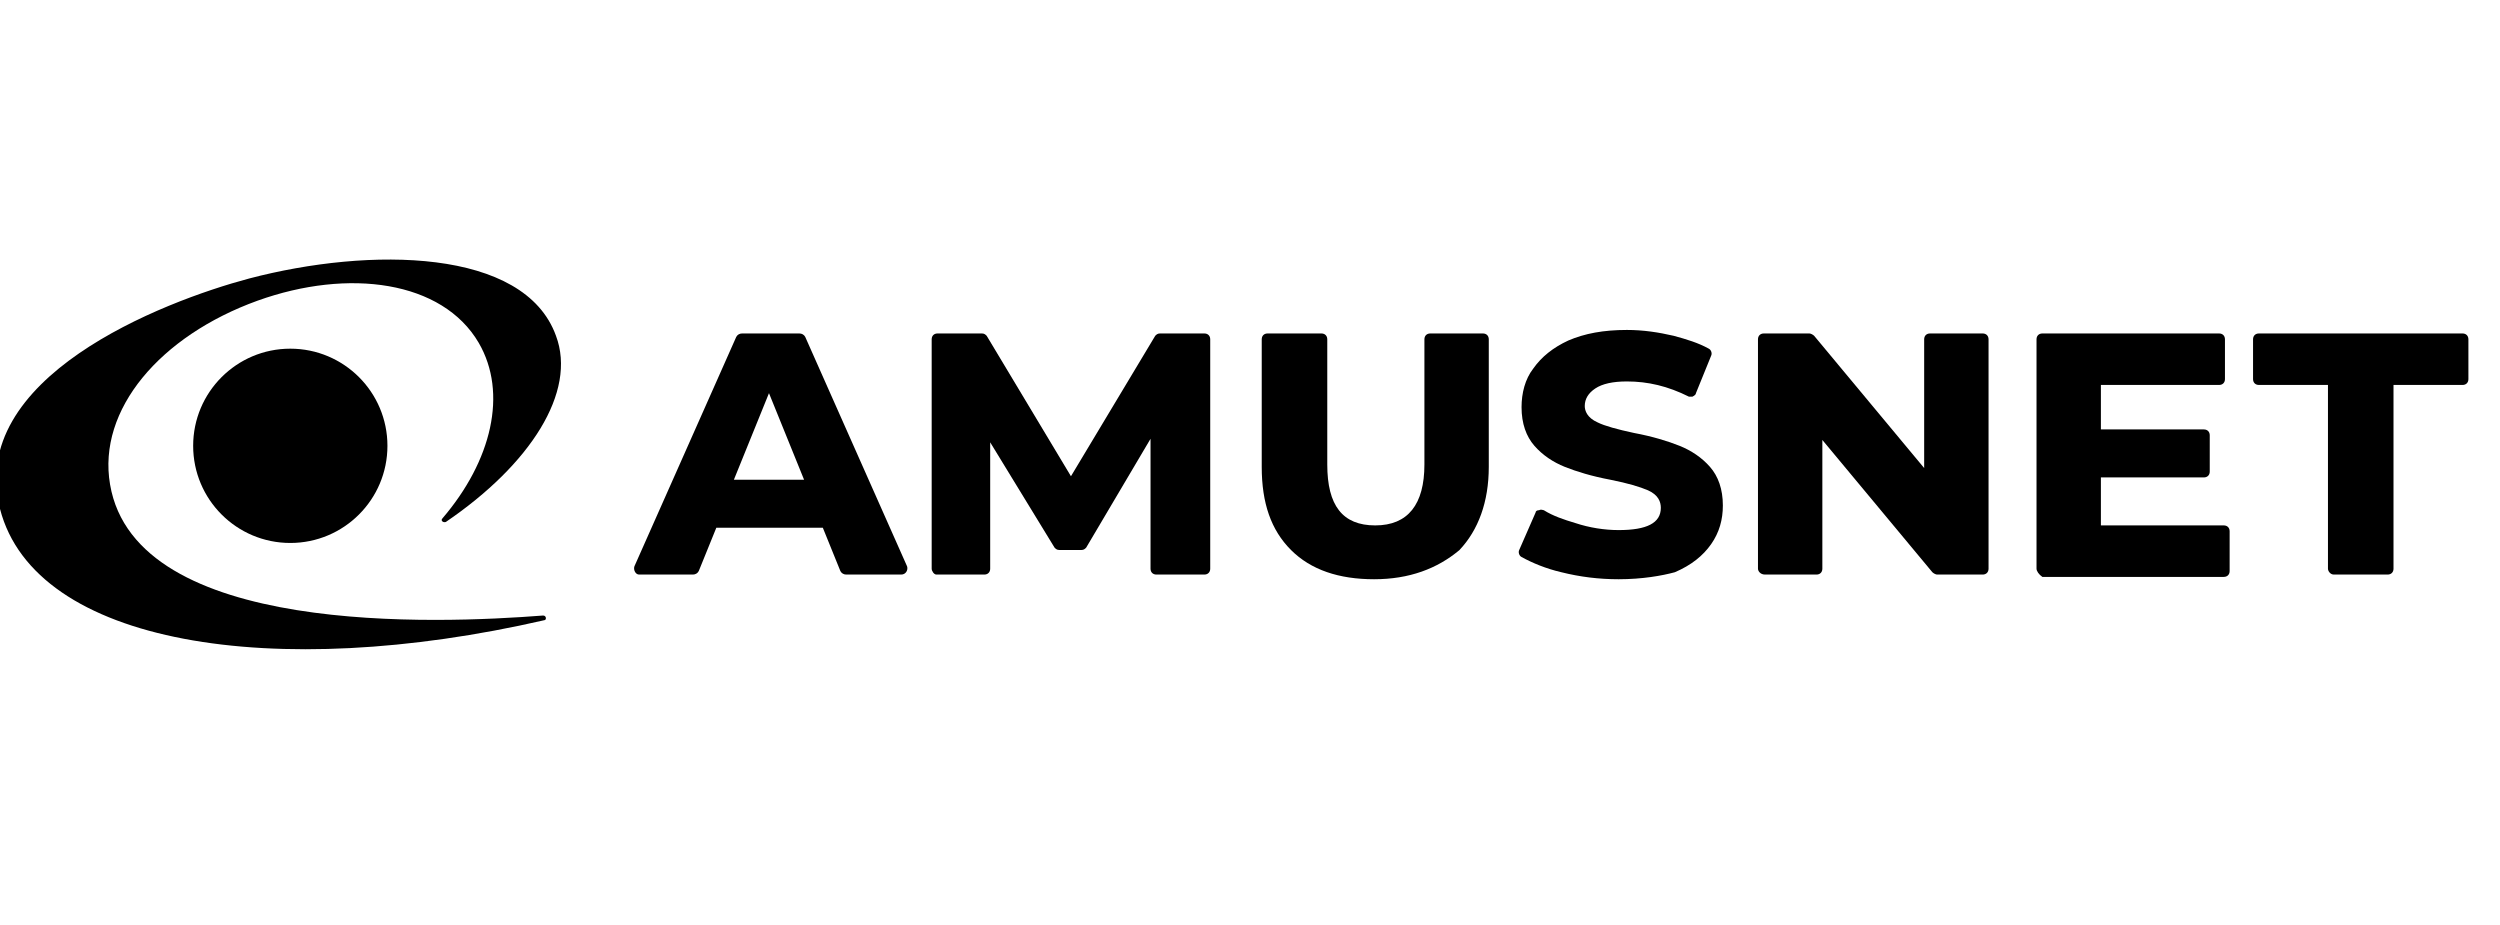
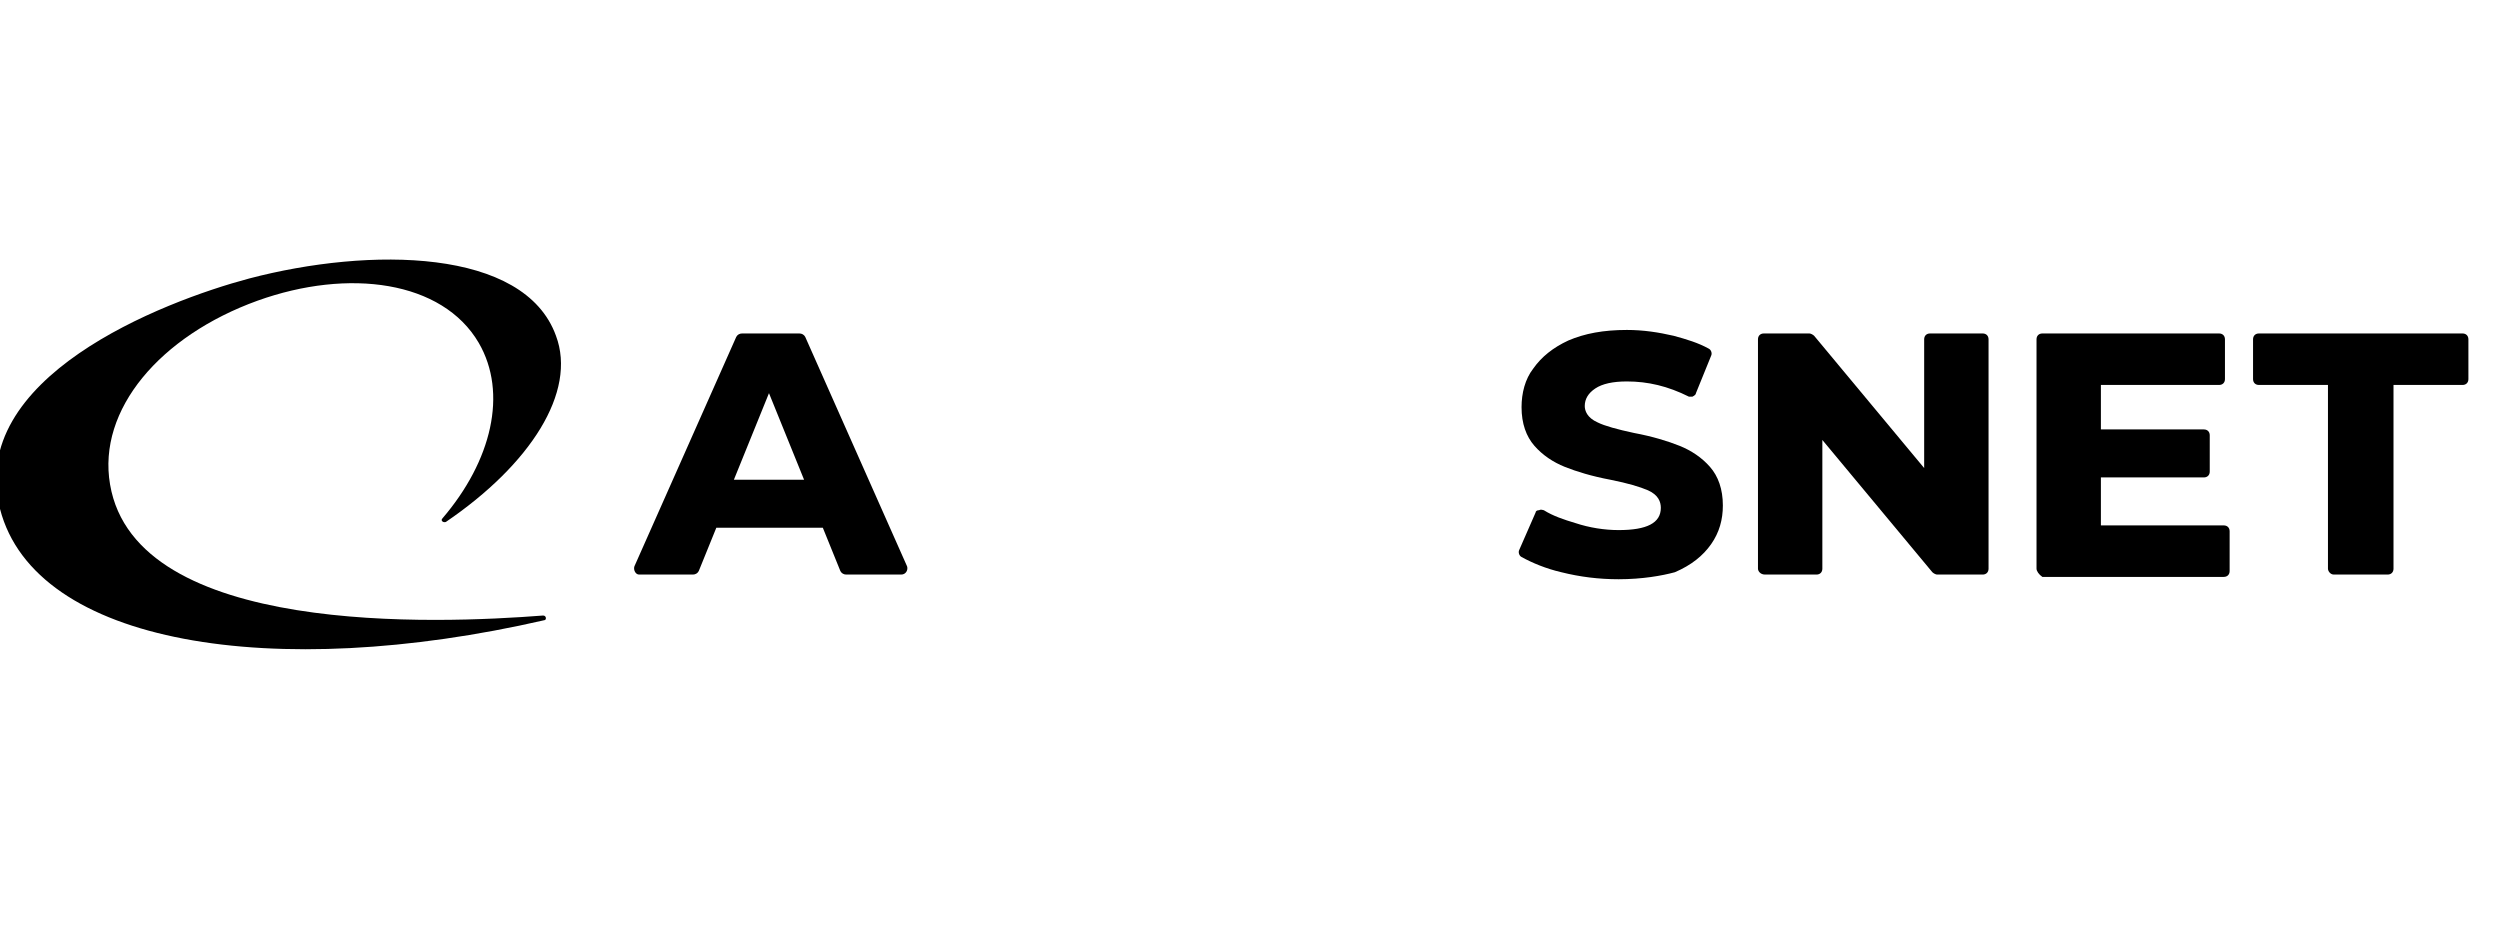
<svg xmlns="http://www.w3.org/2000/svg" width="600" height="222" viewBox="42.85 140 225.5 1.46" fill="none">
  <g transform="translate(40, 80)">
    <path d="M161.419 70.31V49.618C161.419 49.302 161.631 49.091 161.947 49.091H166.064C166.17 49.091 166.381 49.196 166.487 49.302L176.41 61.231V49.618C176.41 49.302 176.621 49.091 176.938 49.091H181.689C182.006 49.091 182.217 49.302 182.217 49.618V70.31C182.217 70.627 182.006 70.838 181.689 70.838H177.572C177.466 70.838 177.255 70.733 177.149 70.627L167.226 58.697V70.31C167.226 70.627 167.015 70.838 166.698 70.838H162.053C161.631 70.838 161.419 70.521 161.419 70.31Z" fill="#000000" />
    <path d="M186.544 70.31V49.618C186.544 49.302 186.756 49.091 187.072 49.091H203.013C203.33 49.091 203.541 49.302 203.541 49.618V53.208C203.541 53.525 203.33 53.736 203.013 53.736H192.351V57.747H201.641C201.958 57.747 202.169 57.959 202.169 58.275V61.548C202.169 61.865 201.958 62.076 201.641 62.076H192.351V66.404H203.436C203.752 66.404 203.963 66.615 203.963 66.932V70.521C203.963 70.838 203.752 71.049 203.436 71.049H187.072C186.756 70.838 186.544 70.521 186.544 70.31Z" fill="#000000" />
    <path d="M212.832 70.31V53.736H206.603C206.286 53.736 206.075 53.525 206.075 53.208V49.618C206.075 49.302 206.286 49.091 206.603 49.091H224.972C225.289 49.091 225.5 49.302 225.5 49.618V53.208C225.5 53.525 225.289 53.736 224.972 53.736H218.744V70.31C218.744 70.627 218.532 70.838 218.216 70.838H213.36C213.043 70.838 212.832 70.521 212.832 70.31Z" fill="#000000" />
-     <path d="M29.035 67.988C33.874 67.988 37.797 64.065 37.797 59.225C37.797 54.386 33.874 50.463 29.035 50.463C24.195 50.463 20.273 54.386 20.273 59.225C20.273 64.065 24.195 67.988 29.035 67.988Z" fill="#000000" />
    <path fill-rule="evenodd" clip-rule="evenodd" d="M43.075 66.087C42.864 66.193 42.547 65.982 42.758 65.771C47.193 60.598 48.67 54.475 46.031 49.935C42.758 44.34 34.313 43.179 26.078 46.135C17.316 49.302 11.616 55.953 12.777 62.709C15.099 76.433 42.336 75.272 51.837 74.533C52.154 74.533 52.154 74.955 51.943 74.955C27.556 80.55 6.02 77.172 2.853 64.926C-0.208 53.102 17.422 46.24 25.34 44.129C36.213 41.279 50.148 41.384 52.999 49.302C54.899 54.369 50.676 60.914 43.075 66.087Z" fill="#000000" />
    <path d="M60.072 70.099L69.257 49.407C69.362 49.196 69.573 49.091 69.784 49.091H74.957C75.168 49.091 75.379 49.196 75.485 49.407L84.67 70.099C84.775 70.416 84.564 70.838 84.142 70.838H79.18C78.969 70.838 78.758 70.733 78.652 70.521L77.069 66.615H67.462L65.878 70.521C65.773 70.733 65.561 70.838 65.35 70.838H60.494C60.178 70.838 59.966 70.416 60.072 70.099ZM75.379 62.287L72.212 54.475L69.045 62.287H75.379Z" fill="#000000" />
-     <path d="M86.887 70.31V49.618C86.887 49.302 87.098 49.091 87.415 49.091H91.426C91.637 49.091 91.743 49.196 91.849 49.302L99.45 61.97L107.051 49.302C107.156 49.196 107.262 49.091 107.473 49.091H111.484C111.801 49.091 112.012 49.302 112.012 49.618V70.31C112.012 70.627 111.801 70.838 111.484 70.838H107.156C106.839 70.838 106.628 70.627 106.628 70.31V58.592L100.822 68.41C100.716 68.516 100.611 68.621 100.4 68.621H98.394C98.183 68.621 98.077 68.516 97.972 68.41L92.165 58.909V70.31C92.165 70.627 91.954 70.838 91.637 70.838H87.309C87.098 70.838 86.887 70.521 86.887 70.31Z" fill="#000000" />
-     <path d="M126.792 71.26C123.625 71.26 121.092 70.416 119.297 68.621C117.502 66.826 116.658 64.398 116.658 61.126V49.618C116.658 49.302 116.869 49.091 117.186 49.091H122.042C122.358 49.091 122.57 49.302 122.57 49.618V60.914C122.57 64.609 123.942 66.404 126.898 66.404C129.854 66.404 131.332 64.504 131.332 60.914V49.618C131.332 49.302 131.543 49.091 131.86 49.091H136.61C136.927 49.091 137.138 49.302 137.138 49.618V61.126C137.138 64.293 136.188 66.826 134.499 68.621C132.493 70.31 129.959 71.26 126.792 71.26Z" fill="#000000" />
    <path d="M148.856 71.26C147.061 71.26 145.372 71.049 143.683 70.627C142.311 70.31 141.044 69.782 140.094 69.254C139.883 69.149 139.777 68.832 139.883 68.621L141.361 65.243C141.361 65.137 141.466 65.032 141.677 65.032C141.889 64.926 141.994 65.032 142.1 65.032C142.944 65.559 143.894 65.876 144.95 66.193C146.217 66.615 147.589 66.826 148.856 66.826C151.39 66.826 152.657 66.193 152.657 64.82C152.657 64.293 152.446 63.659 151.495 63.237C150.756 62.92 149.701 62.604 148.117 62.287C146.428 61.97 145.056 61.548 144 61.126C142.944 60.703 141.994 60.07 141.255 59.225C140.516 58.381 140.094 57.219 140.094 55.742C140.094 54.475 140.411 53.208 141.15 52.258C141.889 51.202 142.944 50.358 144.317 49.724C145.795 49.091 147.484 48.774 149.595 48.774C151.073 48.774 152.446 48.985 153.818 49.302C154.979 49.618 156.035 49.935 156.985 50.463C157.196 50.569 157.302 50.885 157.196 51.096L155.824 54.475C155.824 54.58 155.718 54.686 155.507 54.791C155.296 54.791 155.19 54.791 155.19 54.791C153.29 53.841 151.495 53.419 149.595 53.419C148.328 53.419 147.378 53.63 146.745 54.052C146.111 54.475 145.795 55.002 145.795 55.636C145.795 56.058 146.006 56.692 146.956 57.114C147.589 57.431 148.751 57.747 150.229 58.064C151.918 58.381 153.29 58.803 154.346 59.225C155.401 59.648 156.352 60.281 157.091 61.126C157.83 61.97 158.252 63.131 158.252 64.609C158.252 65.876 157.935 67.037 157.196 68.093C156.457 69.149 155.401 69.993 153.923 70.627C152.762 70.944 150.968 71.26 148.856 71.26Z" fill="#000000" />
  </g>
</svg>